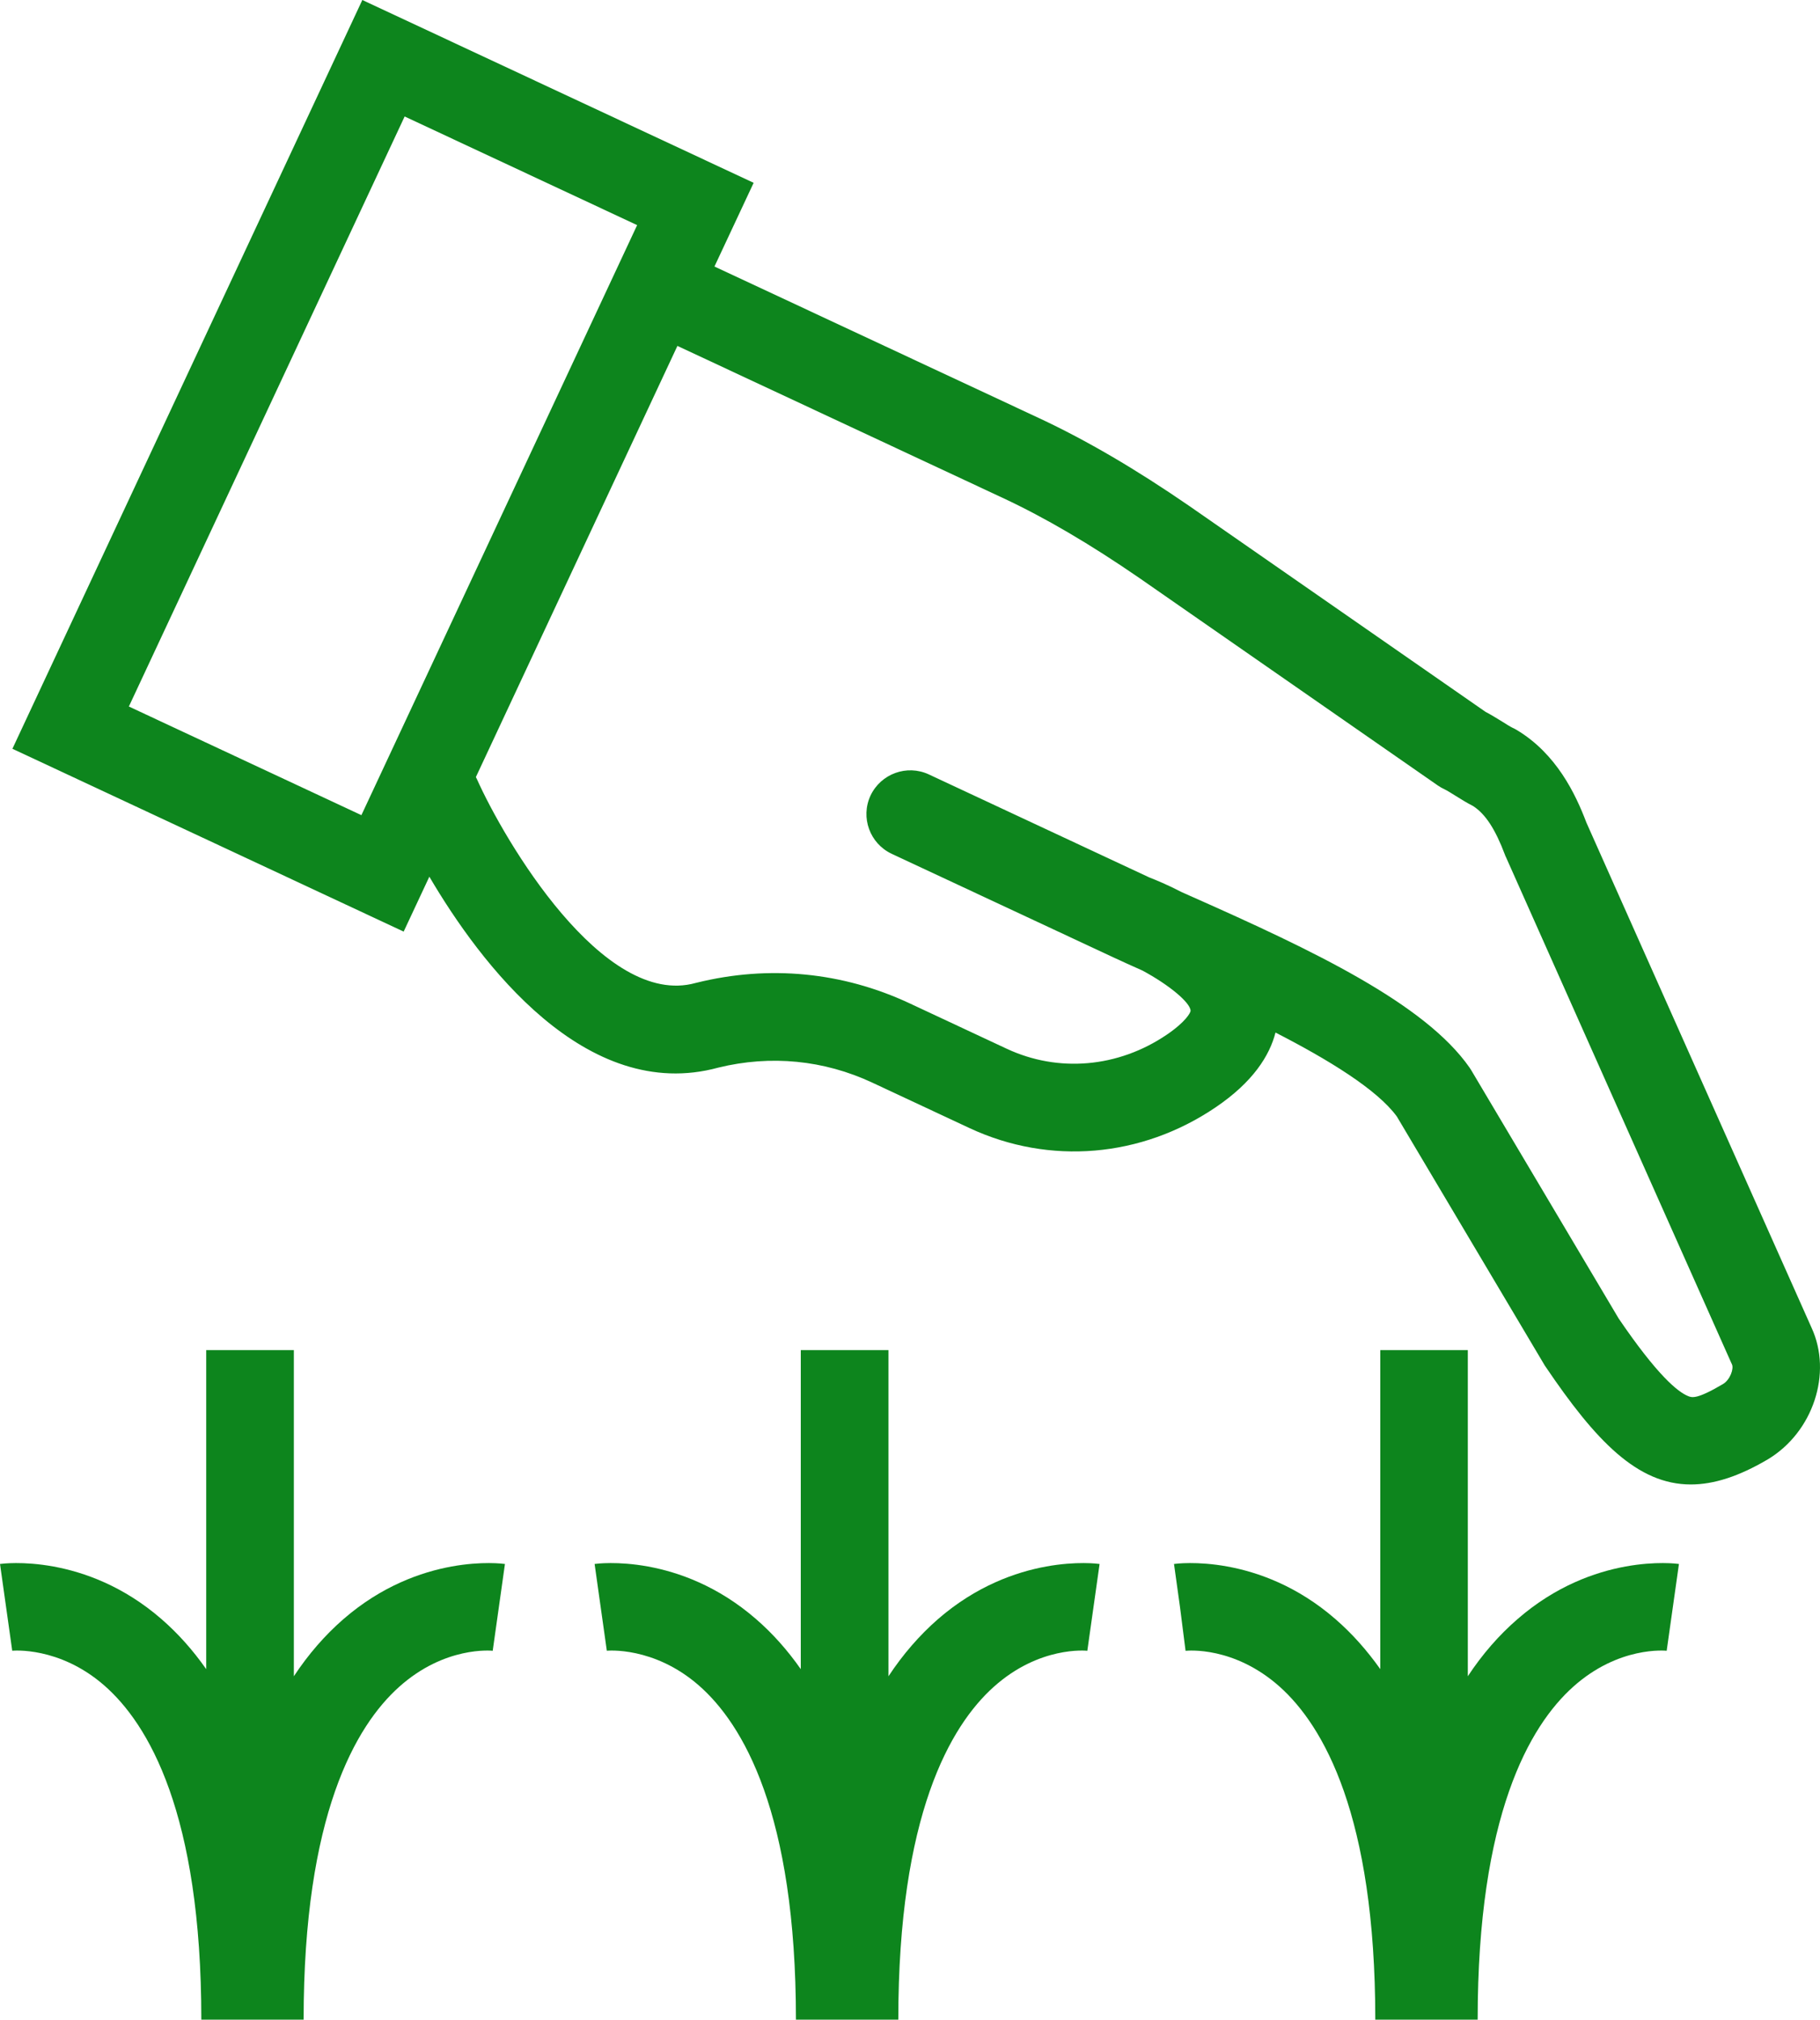
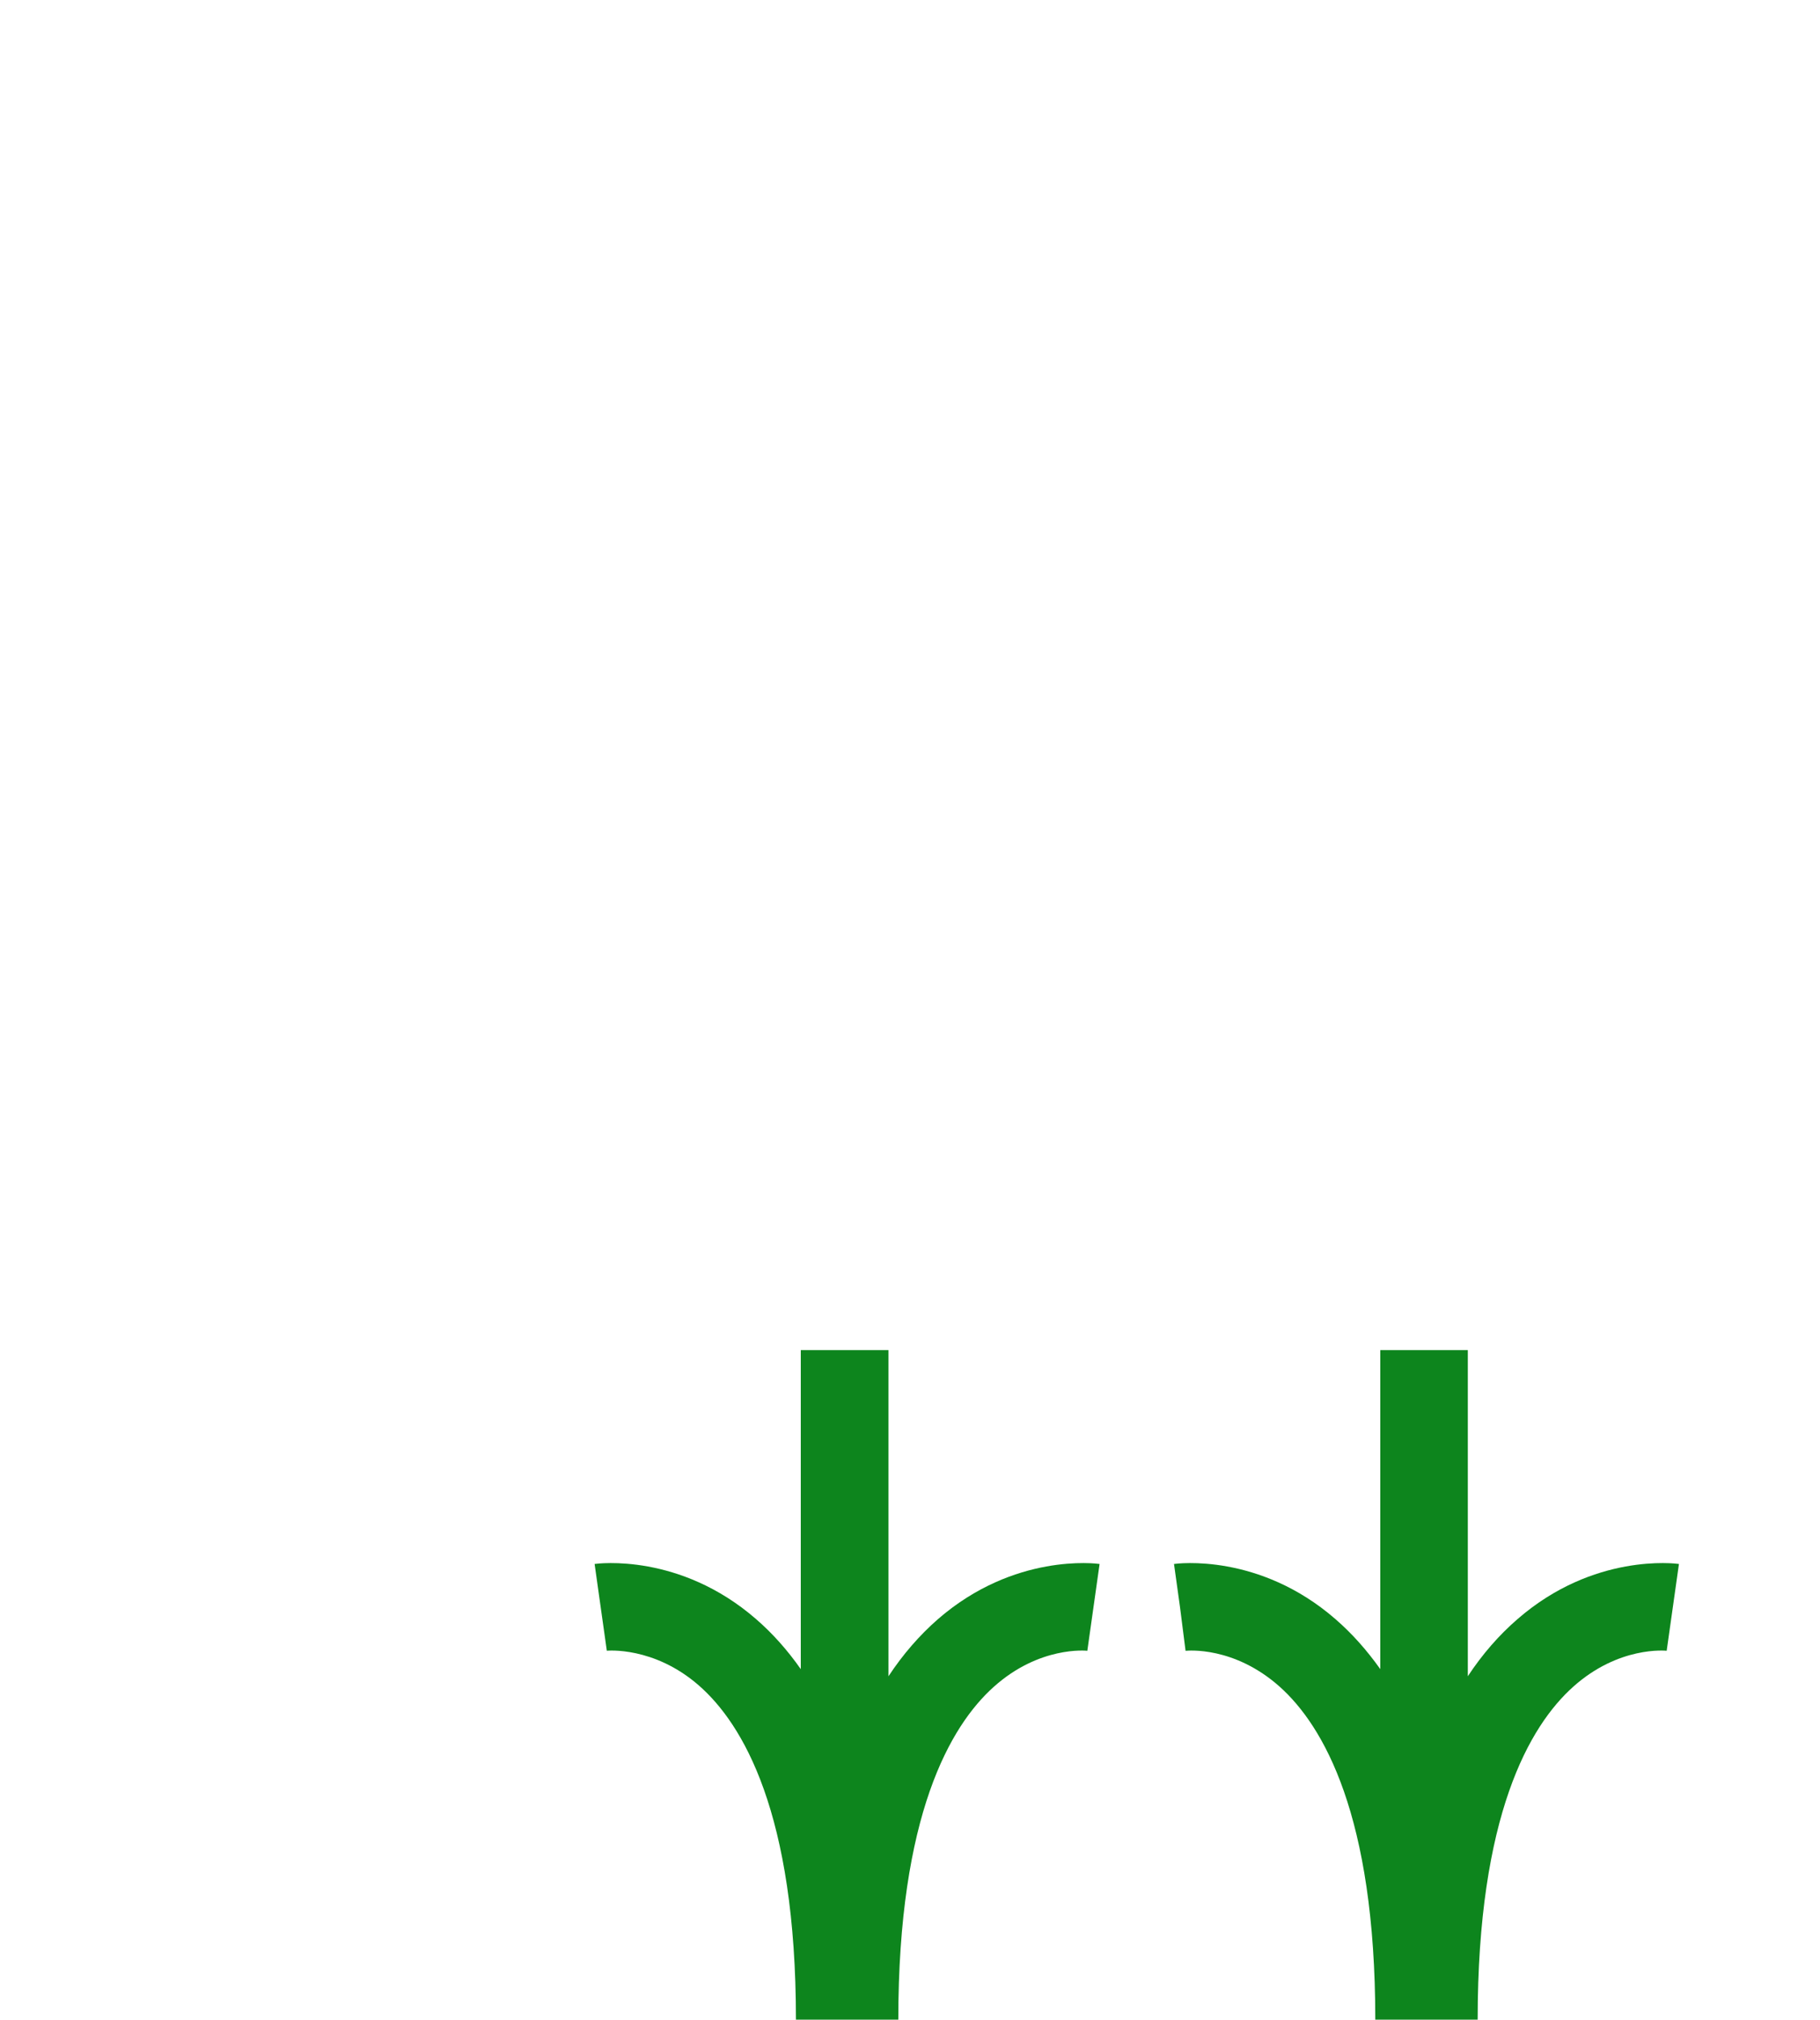
<svg xmlns="http://www.w3.org/2000/svg" xml:space="preserve" width="100%" height="100%" version="1.1" style="shape-rendering:geometricPrecision; text-rendering:geometricPrecision; image-rendering:optimizeQuality; fill-rule:evenodd; clip-rule:evenodd" viewBox="0 0 1957.01 2171.91">
  <defs>
    <style type="text/css">
   
    .fil0 {fill:#0D851D;fill-rule:nonzero}
   
  </style>
  </defs>
  <g id="Camada_x0020_1">
    <g id="_3006147404272">
-       <path class="fil0" d="M1852.66 1488.41c-28.21,16.69 -33.41,14.53 -37.31,12.99 -11.32,-4.47 -33.41,-22.63 -74.81,-83.47l-158.52 -266.99c-0.56,-0.98 -1.3,-1.95 -1.85,-2.87 -47.9,-68.76 -168.18,-125.97 -297.56,-183.36 -4.08,-1.84 -7.98,-3.58 -11.88,-5.29 -15.22,-7.93 -28.21,-13.22 -35.08,-15.91l-236.86 -110.69c-23.57,-10.99 -51.6,-0.81 -62.74,22.74 -10.95,23.58 -0.74,51.6 22.83,62.65l238.34 111.35c9.28,4.35 19.68,9.01 31.19,14.15 28.77,15.44 51.6,34.56 51.79,43.27 0,1.84 -4.83,11.6 -25.8,25.86 -52.17,35.3 -116.39,40.89 -171.89,14.97l-104.69 -48.96c-71.84,-33.58 -150.92,-41.25 -228.45,-22.11 -0.43,0.11 -0.89,0.22 -1.36,0.33 -99.62,27.74 -205.91,-153.64 -235.26,-219.35 -0.31,-0.68 -0.7,-1.35 -1.05,-2.06l216.71 -463.67 349.64 163.37c45.85,21.42 93.93,49.65 147.2,86.31l320.95 223.12c2.22,1.53 4.64,2.88 7.05,4.01 2.78,1.29 7.42,4.25 11.69,6.89 5.76,3.58 12.07,7.57 18.94,11.05 13.36,8.59 23.94,24.83 34.34,52.4 0.37,0.91 0.55,1.74 1.11,2.6l242.61 544.67c0.19,0.26 0.37,0.5 0.37,0.76 2.23,4.51 -1.85,16.62 -9.65,21.24zm-1714.09 -728.63l296.54 -634.52 250 116.83 -296.5 634.52 -250.04 -116.83zm1809.32 667.97l-242.06 -543.14c-11.69,-30.87 -32.3,-74.1 -74.99,-99.64 -1.3,-0.82 -2.78,-1.56 -4.27,-2.23 -2.6,-1.26 -7.42,-4.27 -11.51,-6.87 -5.57,-3.38 -11.51,-7.11 -17.82,-10.43l-318.34 -221.26c-57.73,-39.73 -110.45,-70.56 -160.94,-94.21l-349.71 -163.36 42.13 -90.01 -420.77 -196.6 -376.26 805.22 420.7 196.61 27.62 -59.04c54.46,92.71 167.99,244.39 310.85,205.28 56.24,-13.74 113.41,-8.13 165.39,16.16l104.69 48.95c85.94,40.08 184.69,31.73 264.51,-22.35 40.47,-27.41 58.1,-55.83 64.41,-80.44 56.25,28.84 109.34,61.2 130.5,90.32l158.34 266.56c0.37,0.76 0.92,1.55 1.48,2.32 54.02,79.91 98.75,126.78 156.29,126.78 24.69,0 51.61,-8.62 82.79,-27.01 48.64,-29.2 69.61,-92.61 46.97,-141.61z" />
      <path class="fil0" d="M1008.63 1741.15c-19.86,17.36 -37.68,37.83 -53.27,61.48l0 -350.73 -94.3 0 0 343.07c-14.29,-20.4 -30.26,-38.37 -48.08,-53.82 -81.93,-71.22 -169.9,-59.79 -173.61,-59.28l13.14 93.31c0.56,-0.04 50.4,-4.9 98.68,37.09 47.68,41.52 104.67,137.6 104.67,359.64l110.08 0c0,-219.83 55.87,-315.97 102.65,-357.92 49,-43.94 99.12,-38.96 101.16,-38.72l-0.56 -0.09 13.18 -93.31c-3.71,-0.51 -91.7,-11.94 -173.74,59.28z" />
      <path class="fil0" d="M1631.77 1741.15c-20.05,17.36 -37.87,37.83 -53.46,61.48l0 -350.73 -94.11 0 0 343.07c-14.48,-20.4 -30.44,-38.37 -48.26,-53.82 -81.86,-71.22 -169.85,-59.79 -173.56,-59.28l6.49 46.66 5.94 46.74c2.23,-0.2 52.16,-5.22 101.36,38.72 46.77,41.95 102.65,138.09 102.65,357.92l110.07 0c0,-219.83 55.87,-315.97 102.65,-357.92 49,-43.94 99.12,-38.96 101.35,-38.72l-0.74 -0.09 13.18 -93.31c-3.72,-0.51 -91.7,-11.94 -173.56,59.28z" />
-       <path class="fil0" d="M369.32 1741.15c-19.95,17.36 -37.75,37.83 -53.35,61.48l0 -350.73 -94.24 0 0 343.07c-14.29,-20.4 -30.31,-38.37 -48.09,-53.82 -81.96,-71.22 -169.94,-59.79 -173.63,-59.28l13.14 93.31c0.54,-0.04 50.39,-4.9 98.68,37.09 47.74,41.52 104.65,137.6 104.65,359.64l110 0c0,-219.83 55.87,-315.97 102.76,-357.92 49.06,-43.94 99.09,-38.96 101.2,-38.72l-0.63 -0.09 13.15 -93.31c-3.7,-0.51 -91.65,-11.94 -173.64,59.28z" />
    </g>
  </g>
</svg>